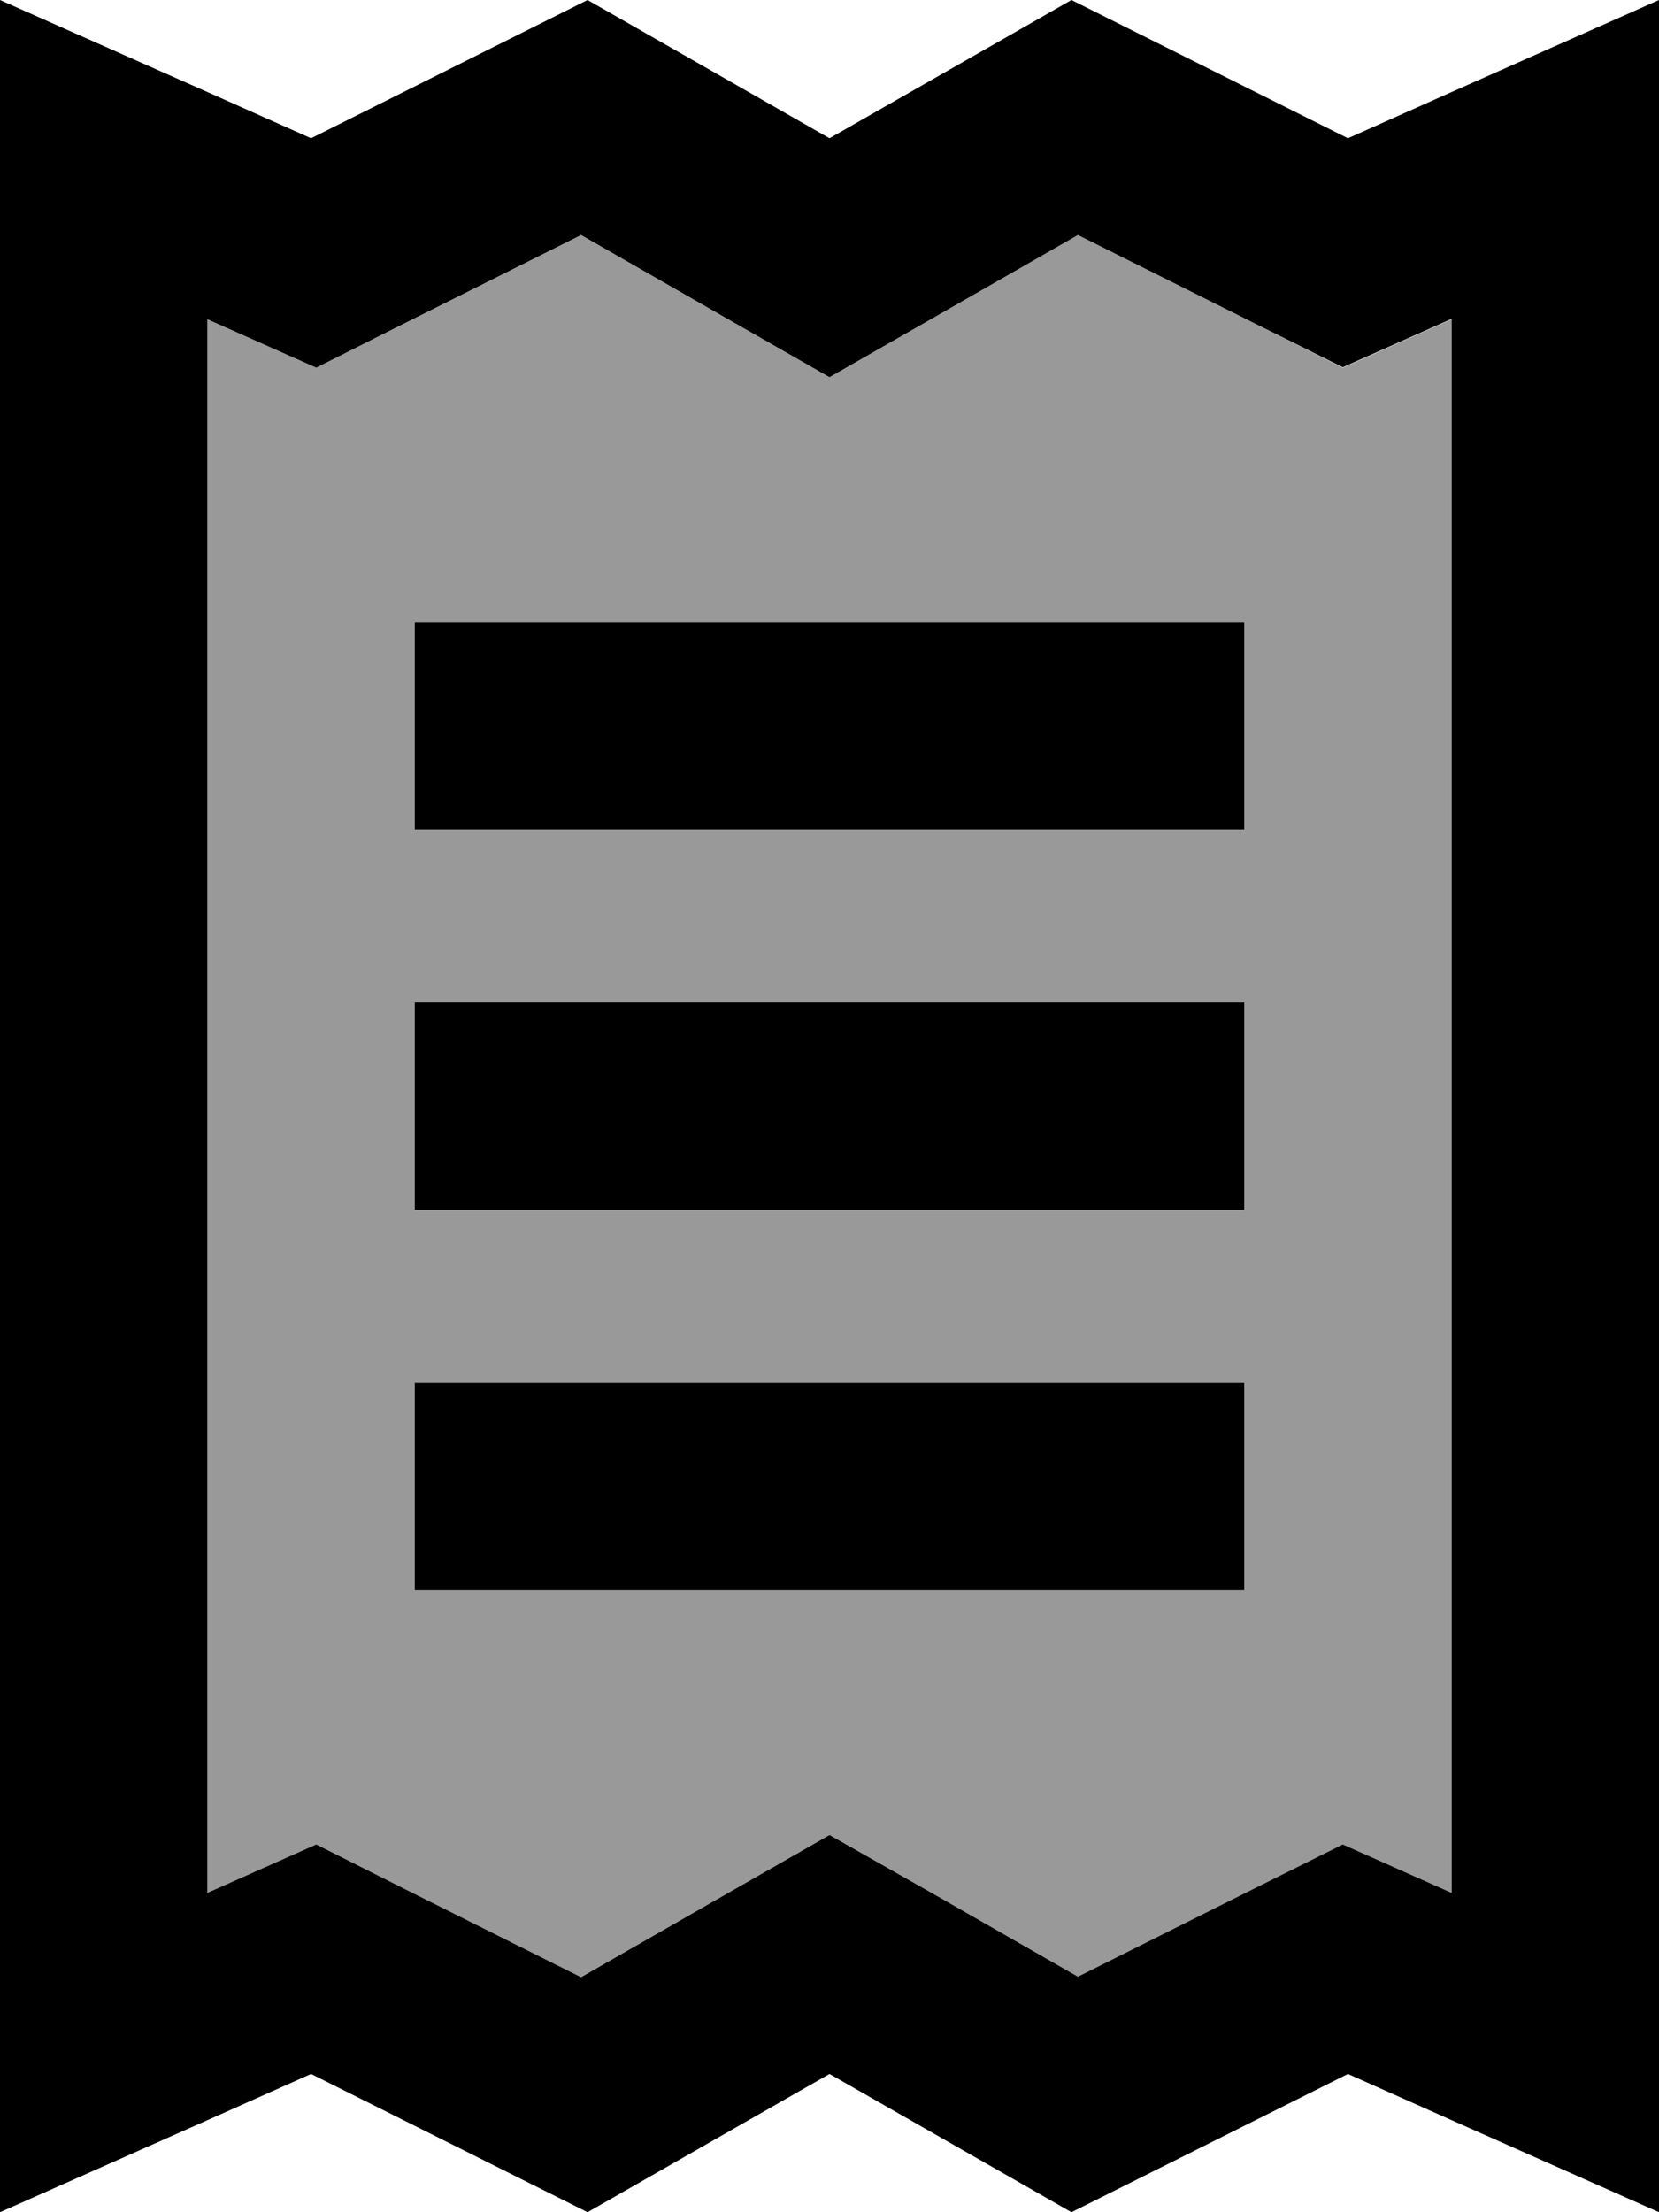
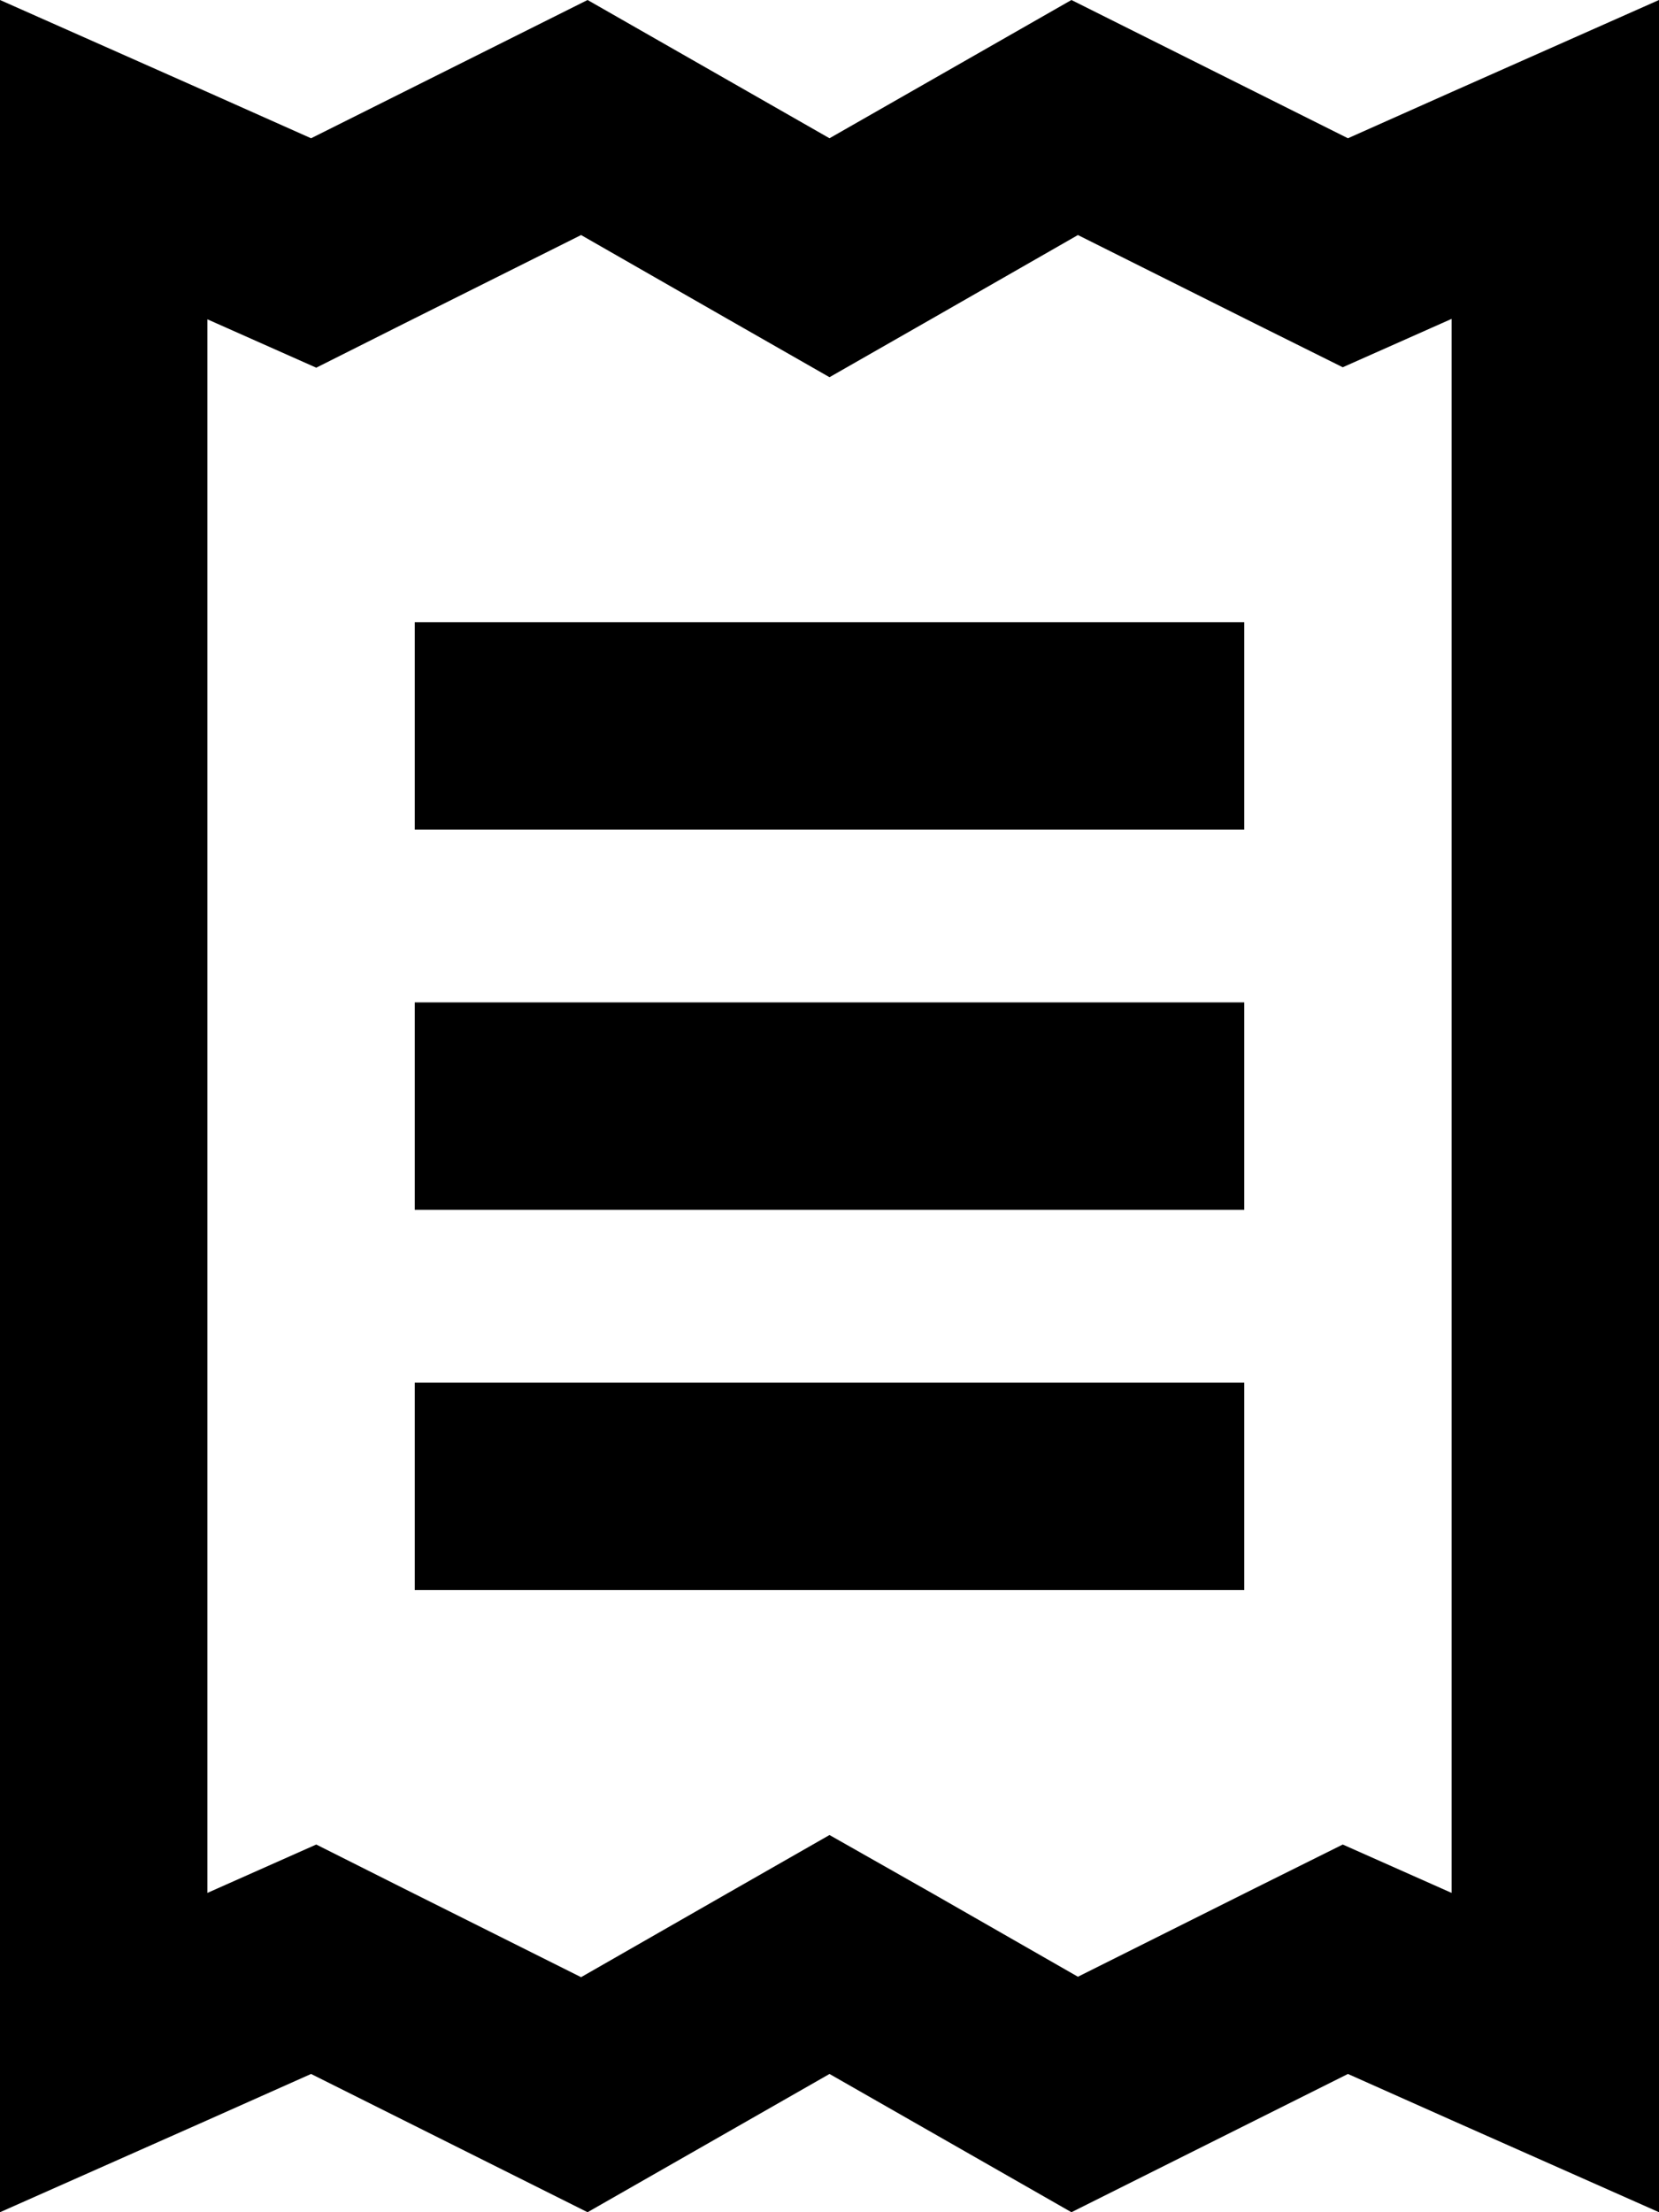
<svg xmlns="http://www.w3.org/2000/svg" viewBox="0 0 384 512">
  <defs>
    <style>.fa-secondary{opacity:.4}</style>
  </defs>
-   <path class="fa-secondary" d="M48 73.9l0 364.3 4.5-2 20.7-9.2 20.3 10.1 41 20.5 33.7-19.3L192 424.7l23.8 13.6 33.7 19.3 41-20.5 20.3-10.1 20.7 9.2 4.5 2 0-364.3-4.5 2-20.7 9.2L290.5 74.9l-41-20.5L215.8 73.7 192 87.3 168.2 73.7 134.5 54.4l-41 20.5L73.2 85.1 52.5 75.9l-4.5-2zM96 144l24 0 144 0 24 0 0 48-24 0-144 0-24 0 0-48zm0 88l24 0 144 0 24 0 0 48-24 0-144 0-24 0 0-48zm0 88l24 0 144 0 24 0 0 48-24 0-144 0-24 0 0-48z" />
  <path class="fa-primary" d="M93.5 437.1L73.2 426.9l-20.7 9.2-4.5 2L48 73.9l4.5 2 20.7 9.2L93.5 74.9l41-20.5 33.7 19.3L192 87.3l23.8-13.6 33.7-19.3 41 20.5 20.3 10.1 20.7-9.2 4.5-2 0 364.3-4.5-2-20.7-9.2-20.3 10.1-41 20.5-33.7-19.3L192 424.7l-23.8 13.6-33.7 19.3-41-20.5zM0 512l48-21.3L72 480l64 32 56-32 56 32 64-32 24 10.7L384 512l0-52.5 0-406.9L384 0 336 21.3 312 32 248 0 192 32 136 0 72 32 48 21.3 0 0 0 52.5 0 459.5 0 512zM120 144l-24 0 0 48 24 0 144 0 24 0 0-48-24 0-144 0zM96 320l0 48 24 0 144 0 24 0 0-48-24 0-144 0-24 0zm24-88l-24 0 0 48 24 0 144 0 24 0 0-48-24 0-144 0z" />
</svg>